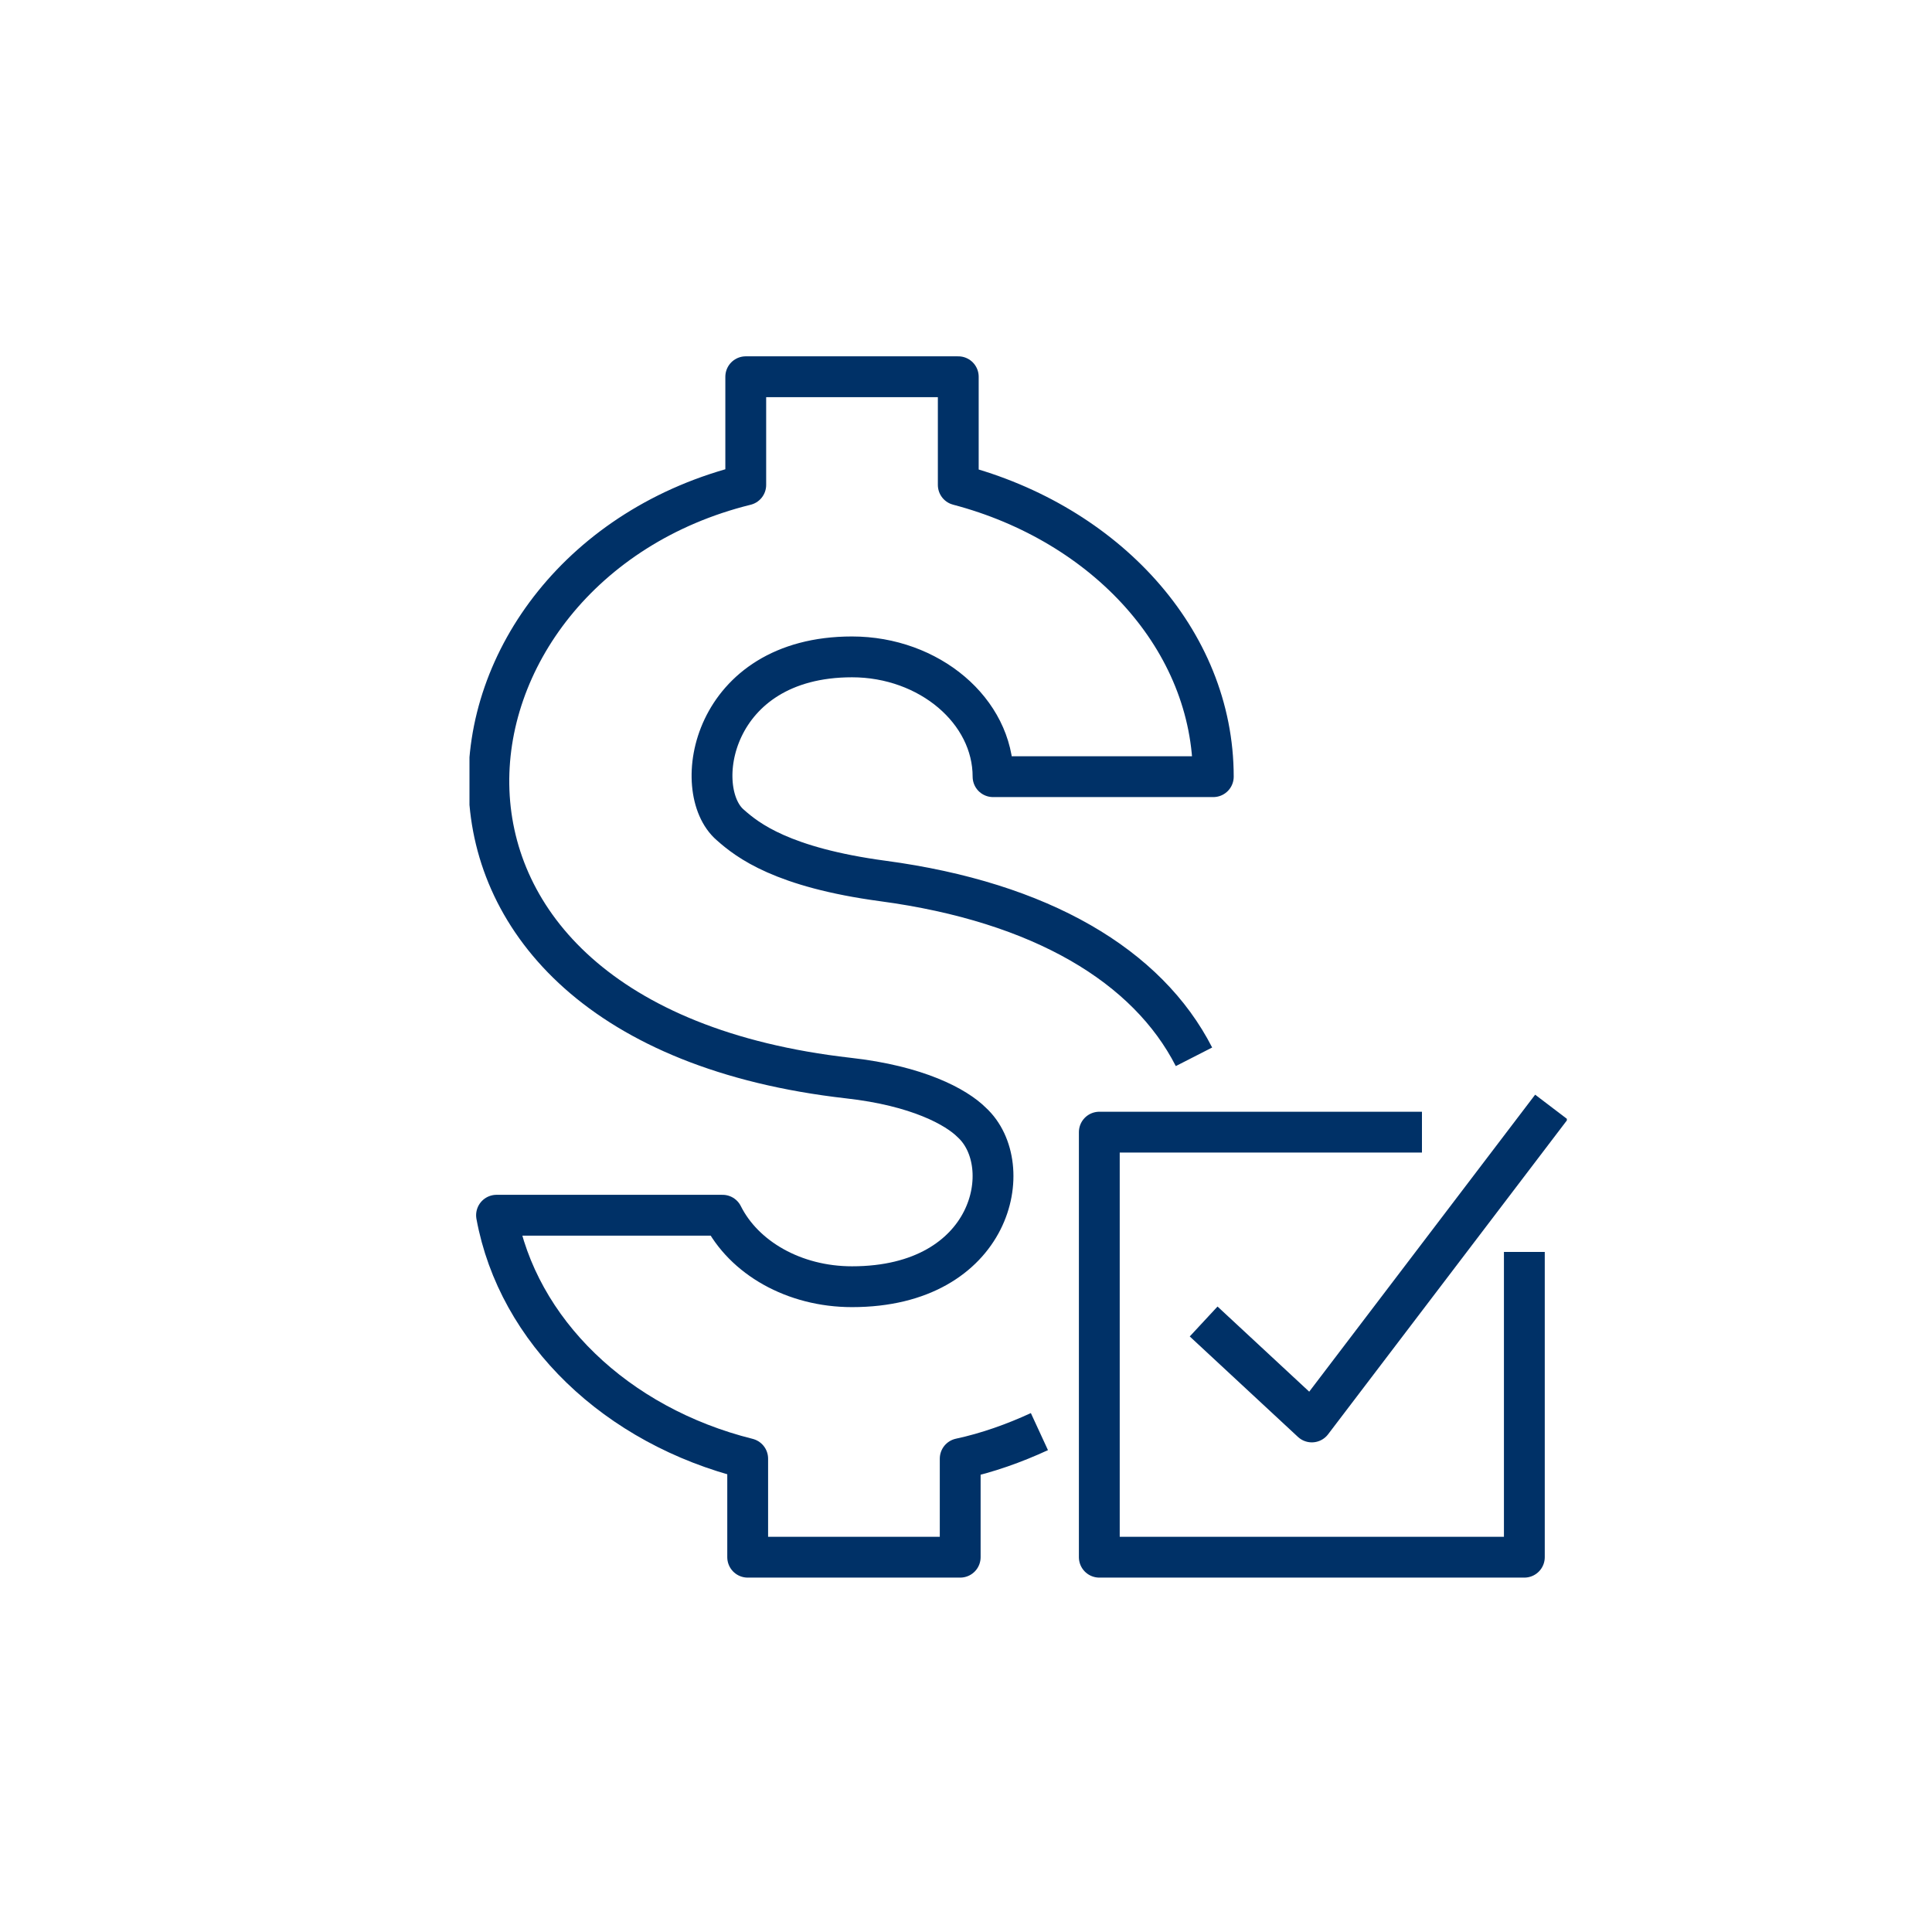
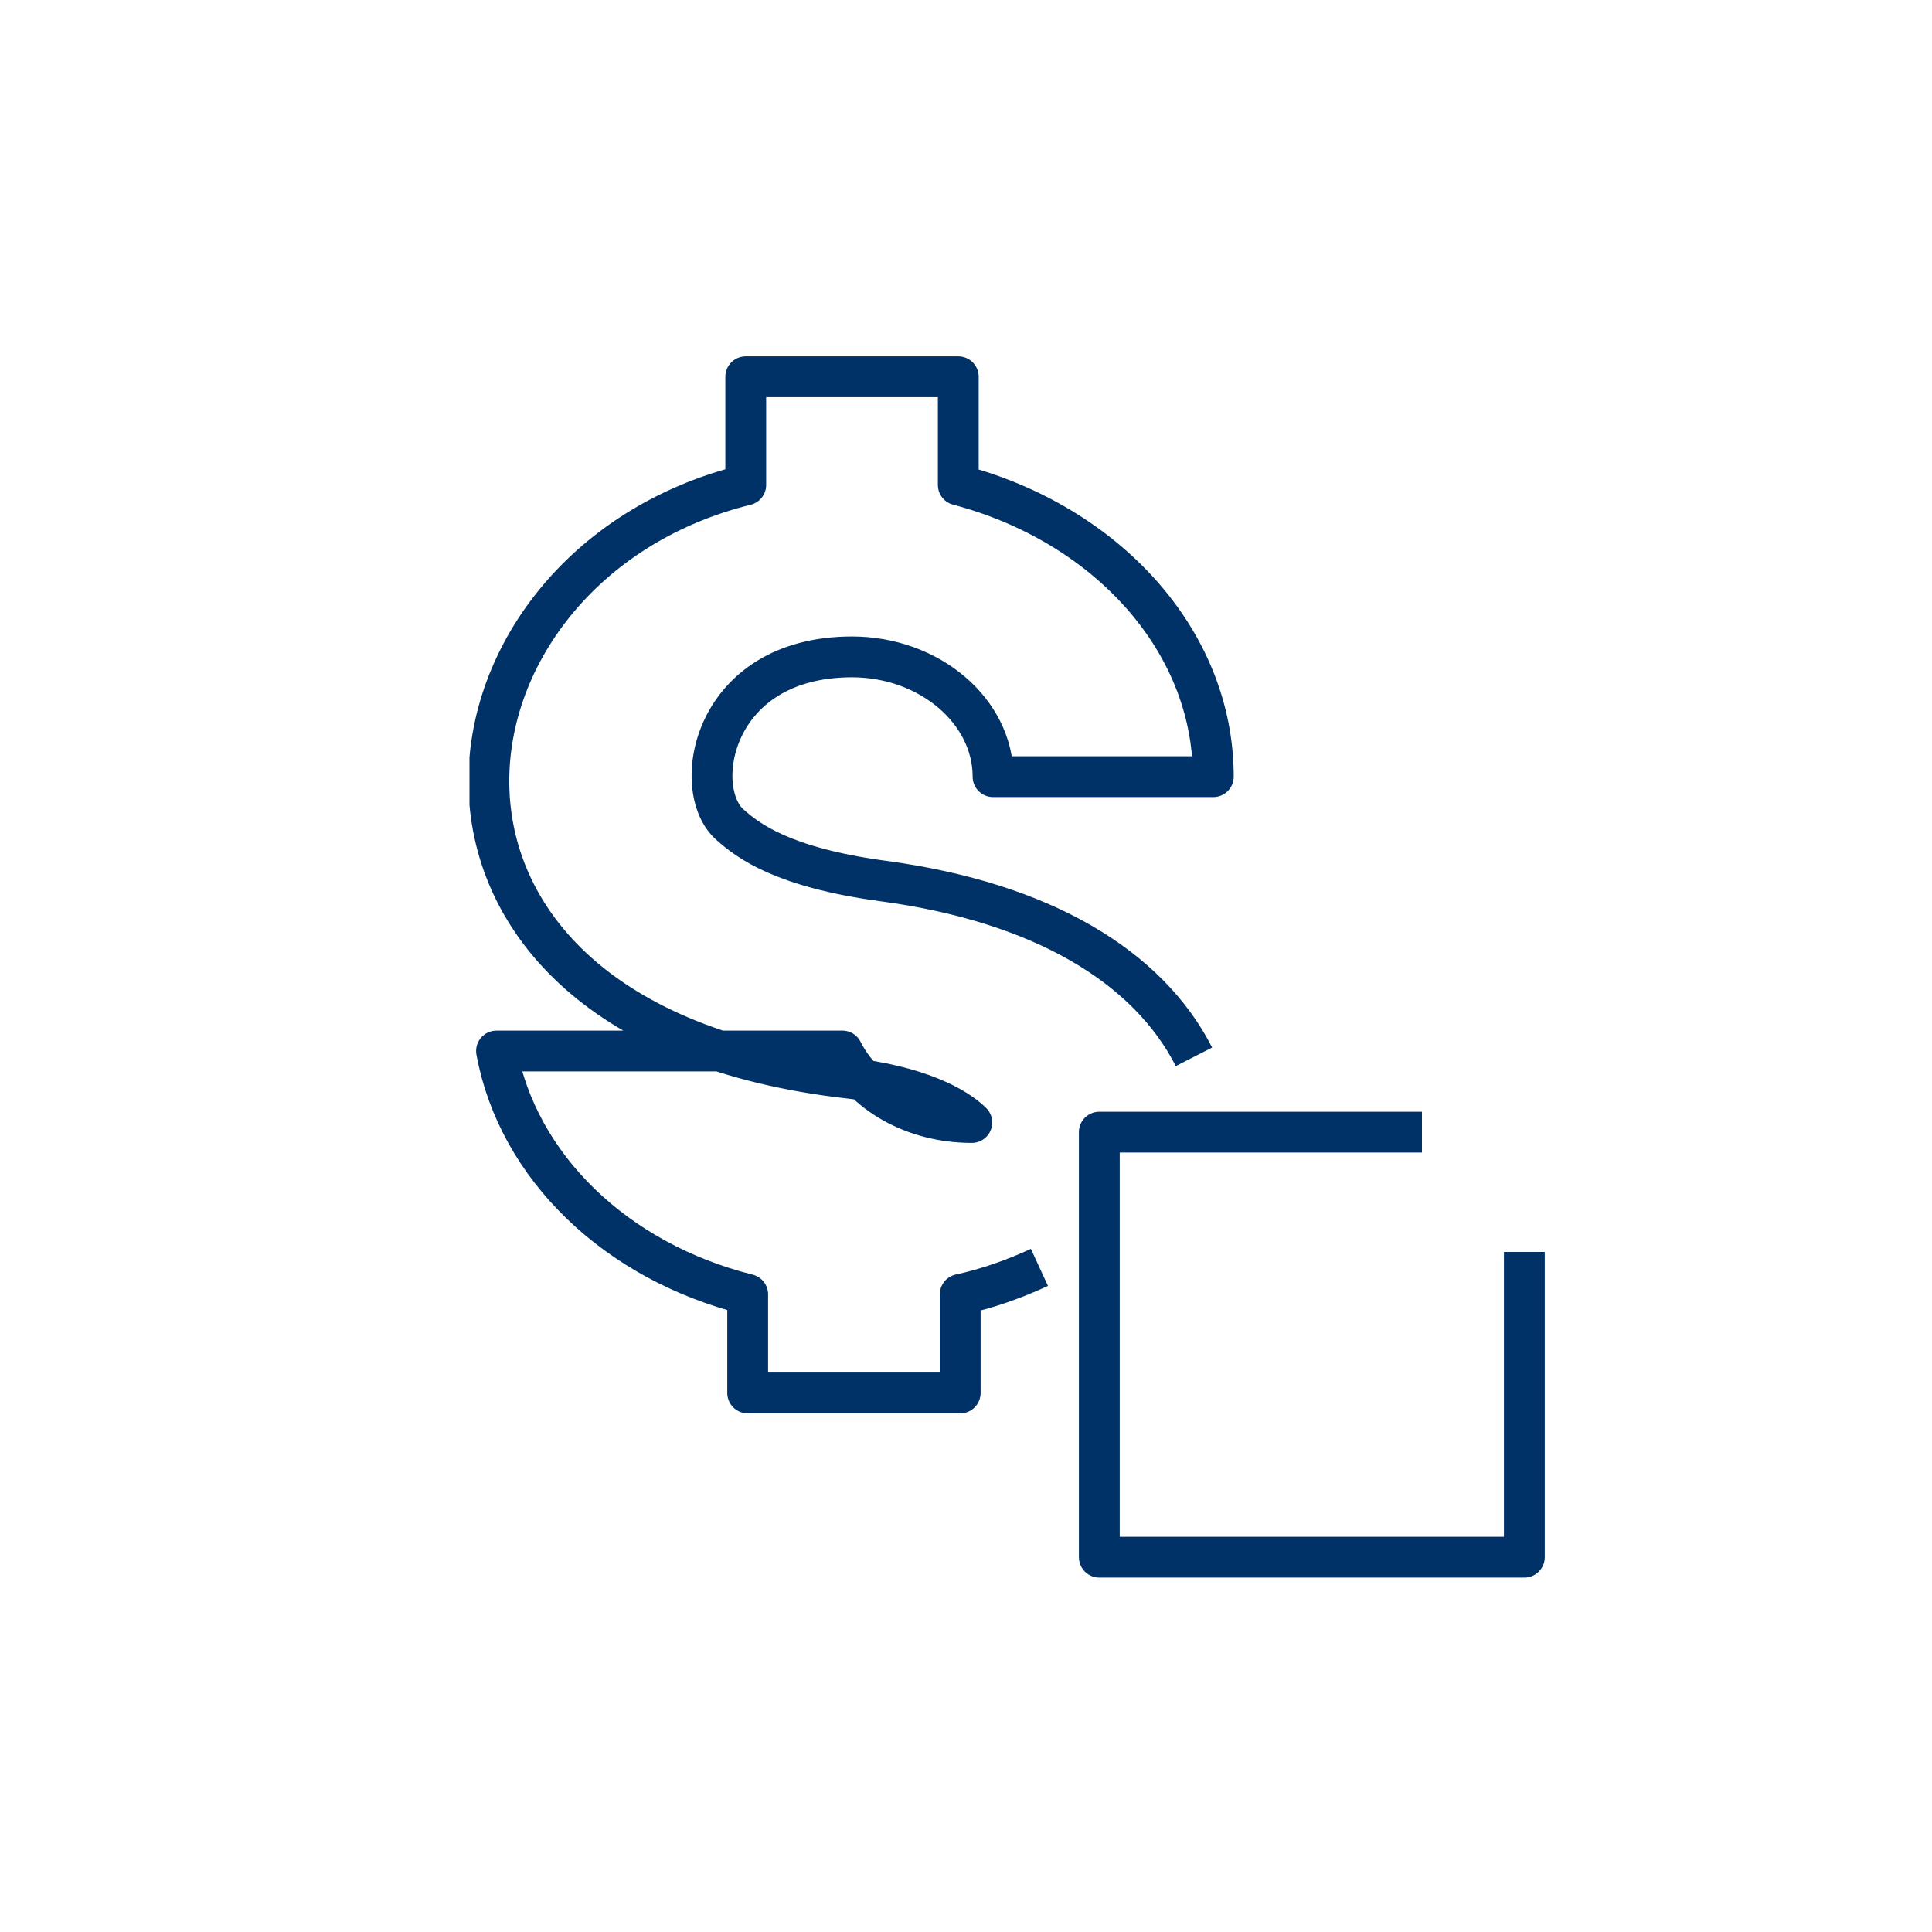
<svg xmlns="http://www.w3.org/2000/svg" xmlns:xlink="http://www.w3.org/1999/xlink" version="1.1" id="LessDownPymt" x="0px" y="0px" width="100px" height="100px" viewBox="0 0 100 100" style="enable-background:new 0 0 100 100;" xml:space="preserve">
  <style type="text/css">
	
		.st0{clip-path:url(#SVGID_00000021801282416019302290000008858637088479234697_);fill:none;stroke:#003167;stroke-width:2.113;stroke-linejoin:round;}
</style>
  <g>
    <defs>
      <rect id="SVGID_1_" x="24.3" y="18.4" width="56.8" height="63.3" />
    </defs>
    <clipPath id="SVGID_00000042004029104297948000000015977696450563731120_">
      <use xlink:href="#SVGID_1_" style="overflow:visible;" />
    </clipPath>
-     <path style="clip-path:url(#SVGID_00000042004029104297948000000015977696450563731120_);fill:none;stroke:#003167;stroke-width:2.113;stroke-linejoin:round;" d="   M78.9,64.8v15.8h-22v-22h16.7 M61.8,54.7c-2.4-4.7-7.9-8-16.1-9.1c-5.2-0.7-7-2.1-7.9-2.9c-2.1-1.8-1-8.7,6.3-8.7   c4,0,7.3,2.8,7.3,6.2l11.4,0c0-7.1-5.6-13.1-13.2-15.1v-5.6h-11l0,5.6c-17,4.2-20.2,27.8,5.3,30.7c3.6,0.4,5.6,1.5,6.4,2.3   c2.4,2.2,1.1,8.5-6.2,8.5c-3,0-5.6-1.5-6.7-3.7H25.7c1.1,6,6.2,10.9,13,12.6l0,5.1l11,0l0-5.1c1.4-0.3,2.8-0.8,4.1-1.4" />
-     <polyline style="clip-path:url(#SVGID_00000042004029104297948000000015977696450563731120_);fill:none;stroke:#003167;stroke-width:2.113;stroke-linejoin:round;" points="   62.3,68.4 67.9,73.6 80.3,57.3  " />
+     <path style="clip-path:url(#SVGID_00000042004029104297948000000015977696450563731120_);fill:none;stroke:#003167;stroke-width:2.113;stroke-linejoin:round;" d="   M78.9,64.8v15.8h-22v-22h16.7 M61.8,54.7c-2.4-4.7-7.9-8-16.1-9.1c-5.2-0.7-7-2.1-7.9-2.9c-2.1-1.8-1-8.7,6.3-8.7   c4,0,7.3,2.8,7.3,6.2l11.4,0c0-7.1-5.6-13.1-13.2-15.1v-5.6h-11l0,5.6c-17,4.2-20.2,27.8,5.3,30.7c3.6,0.4,5.6,1.5,6.4,2.3   c-3,0-5.6-1.5-6.7-3.7H25.7c1.1,6,6.2,10.9,13,12.6l0,5.1l11,0l0-5.1c1.4-0.3,2.8-0.8,4.1-1.4" />
  </g>
</svg>